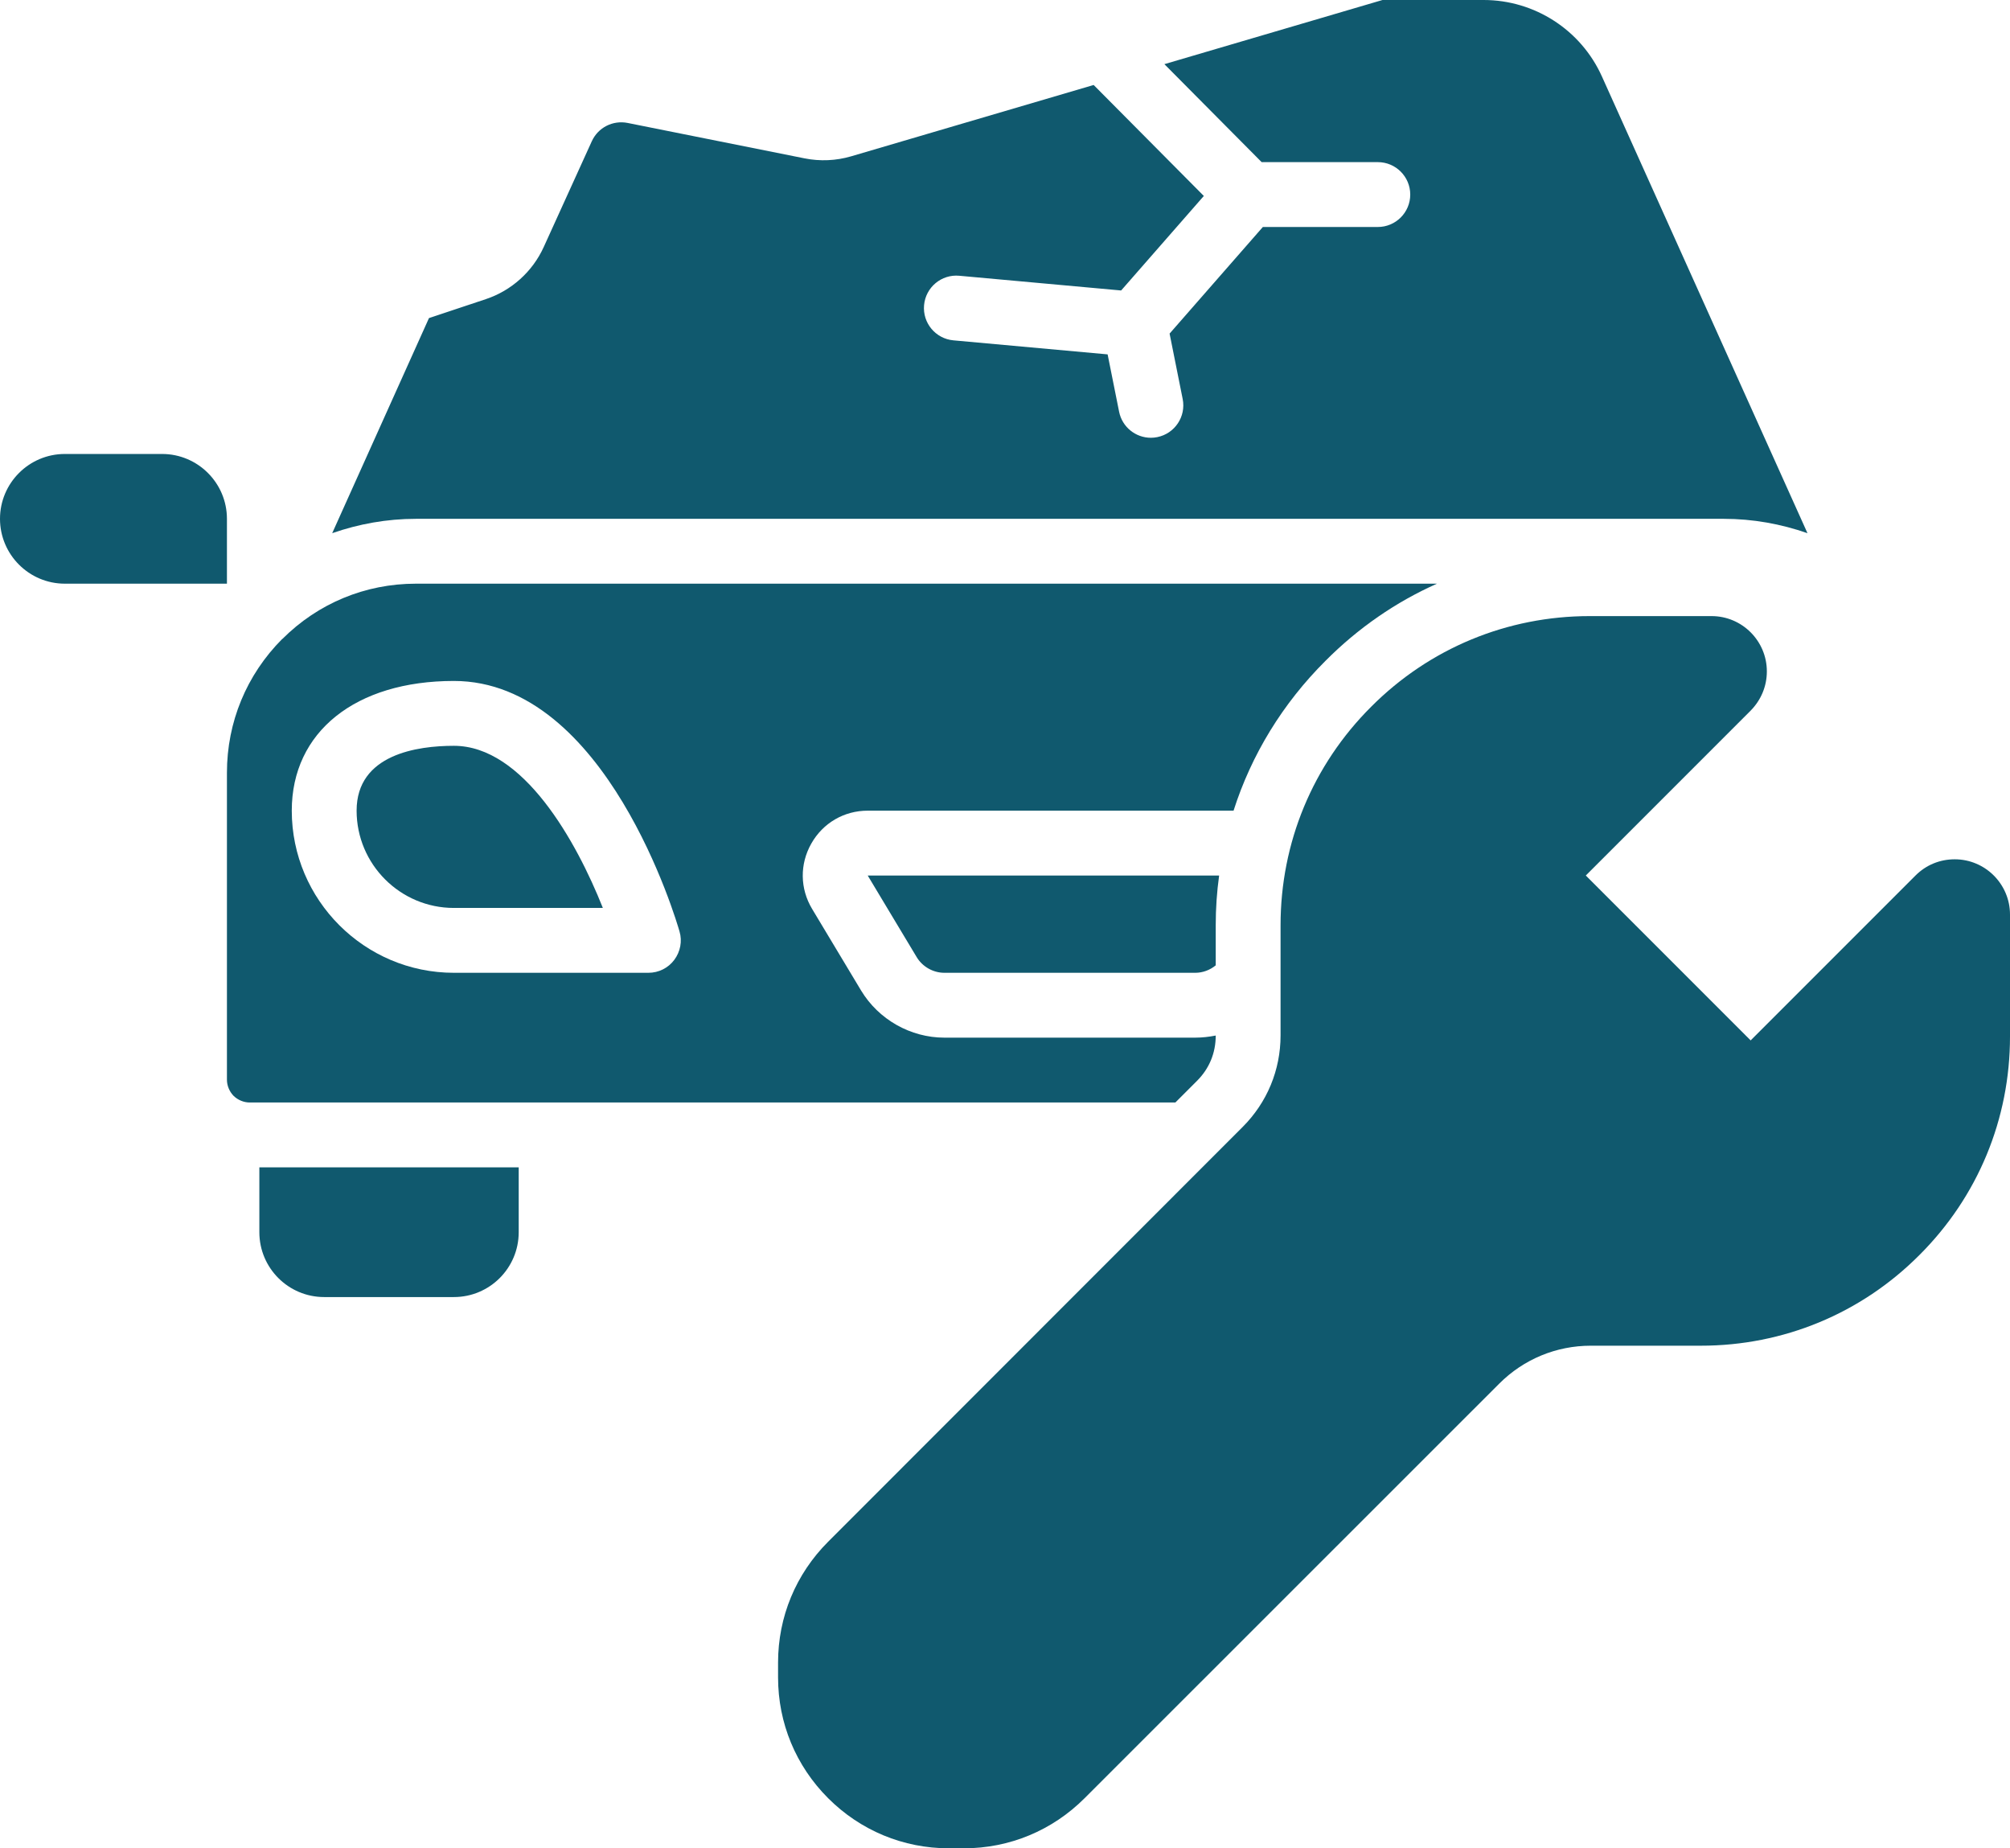
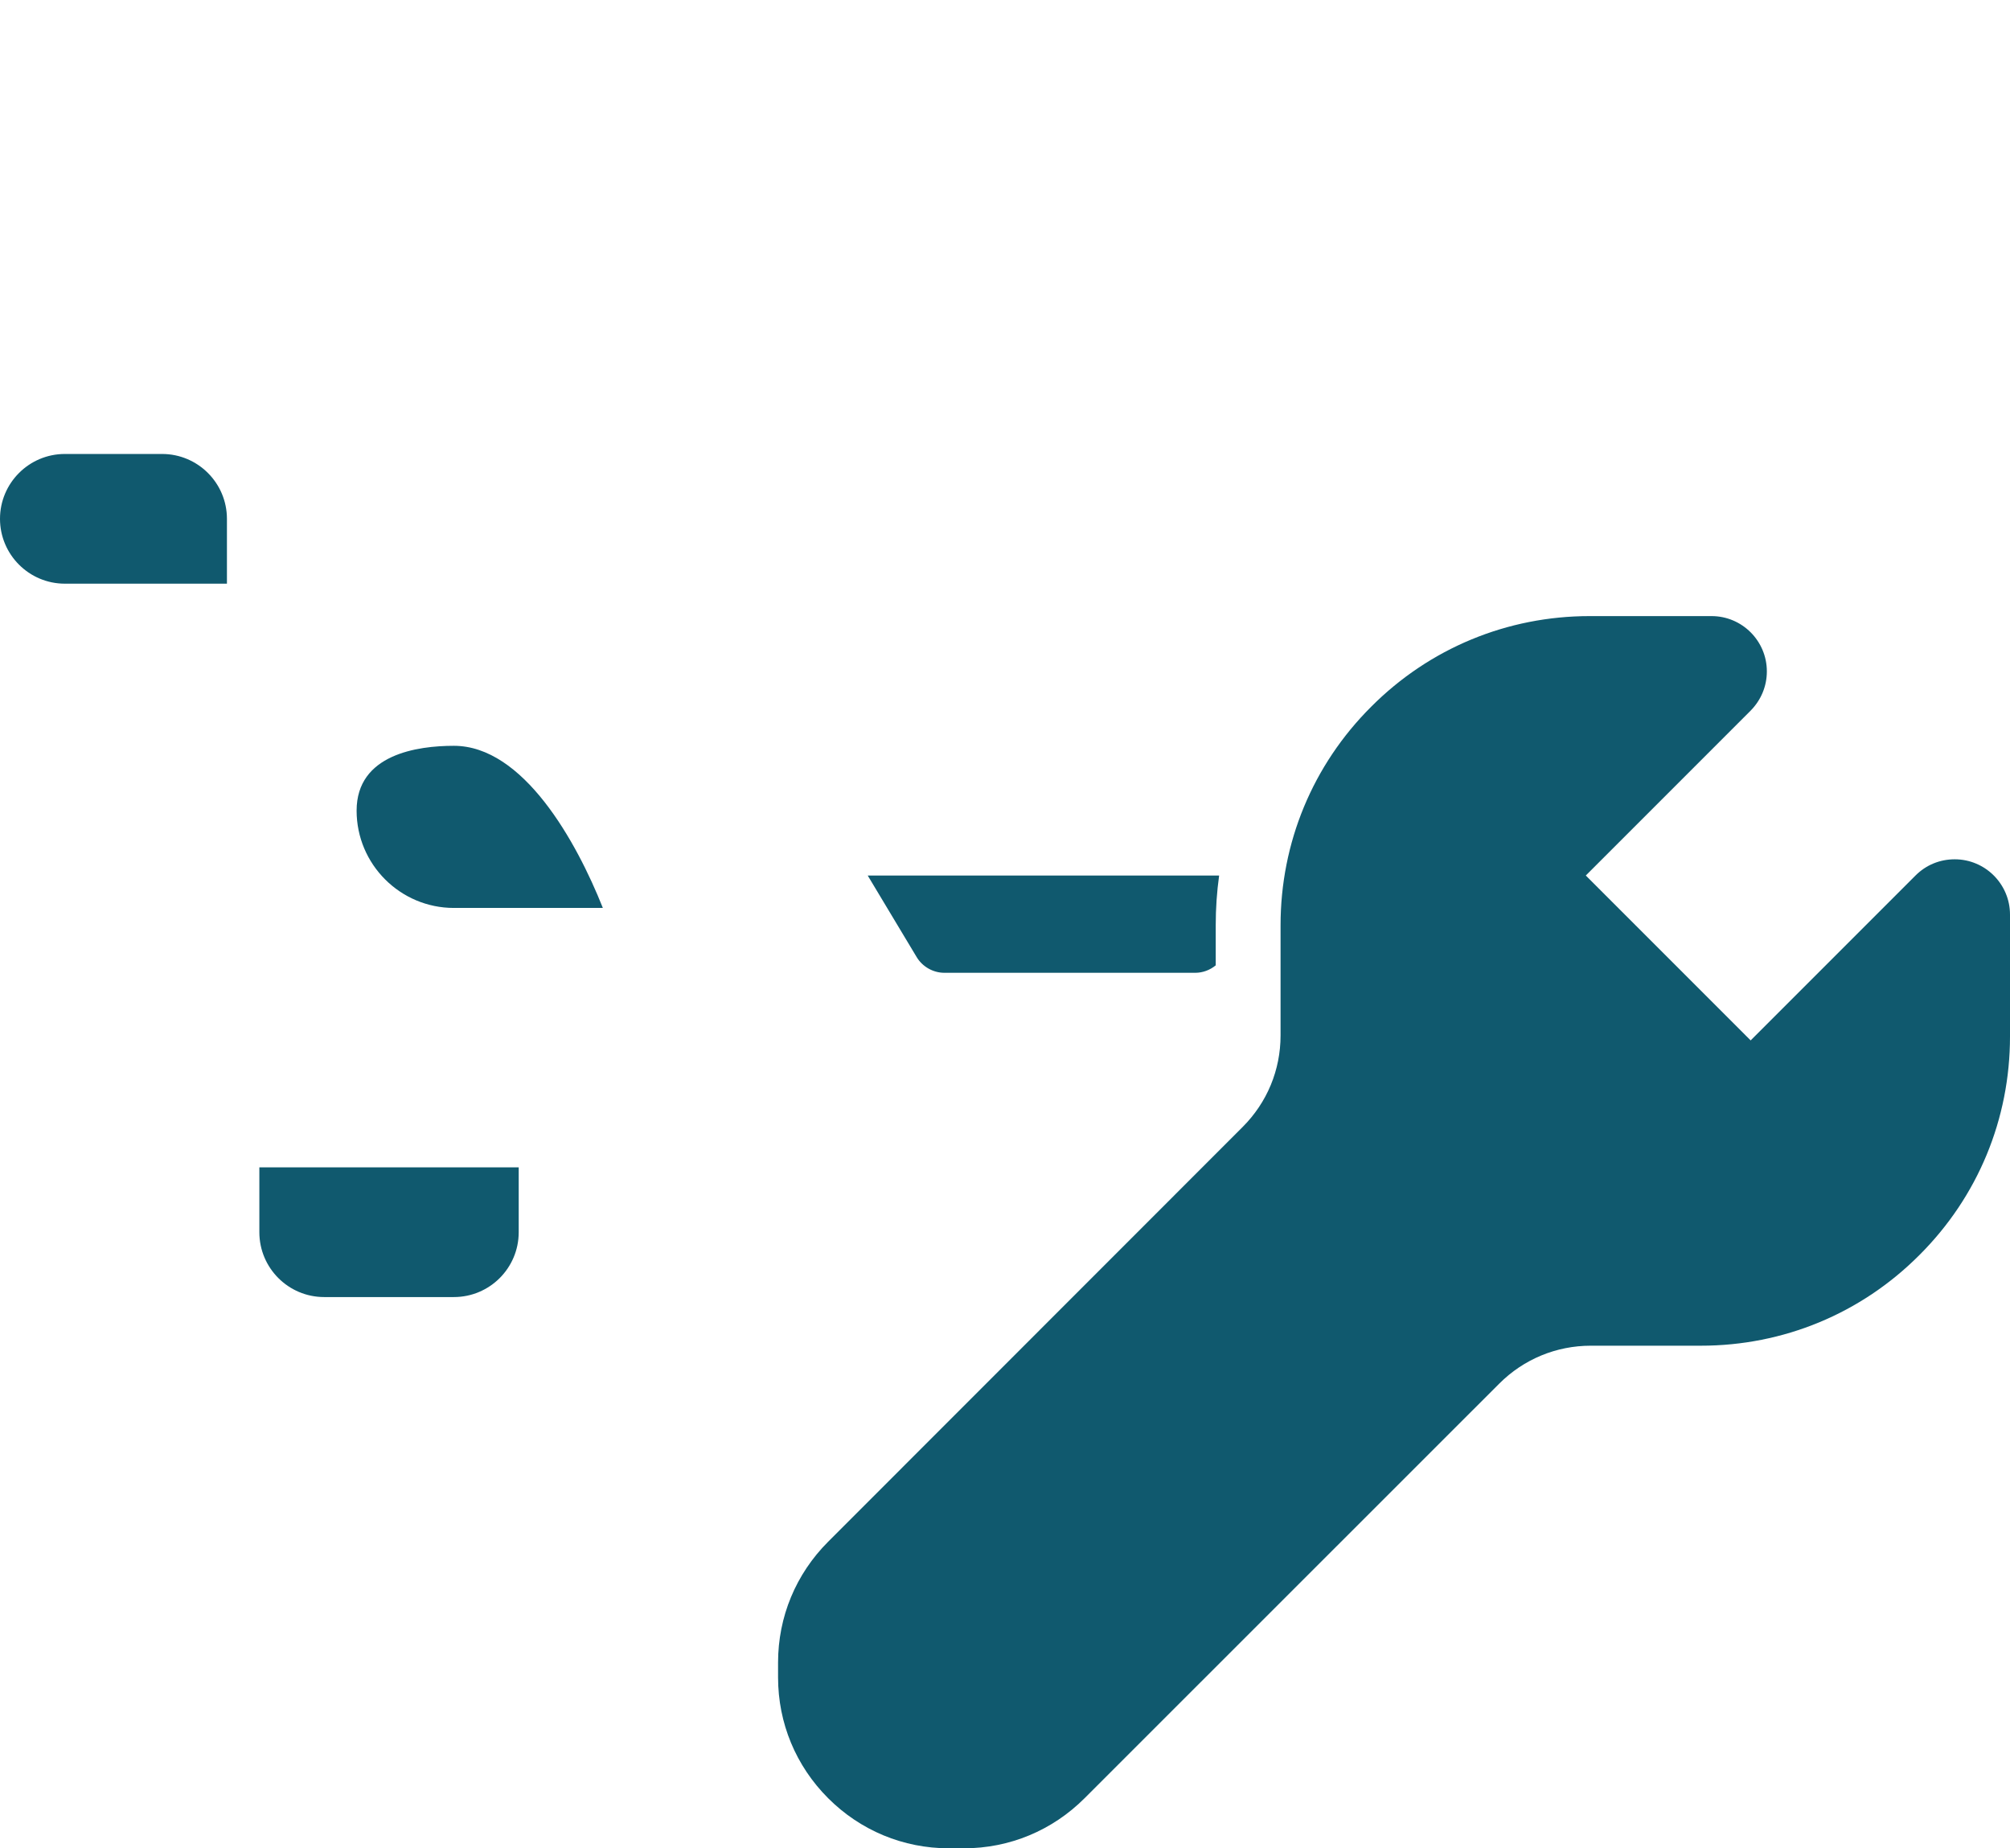
<svg xmlns="http://www.w3.org/2000/svg" fill="#10596e" height="114" preserveAspectRatio="xMidYMid meet" version="1" viewBox="39.0 55.0 124.0 114.0" width="124" zoomAndPan="magnify">
  <g>
    <g id="change1_1">
-       <path d="M64.66,91c-3.12,0-6.04,1.21-8.24,3.41c-0.01,0-0.01,0-0.01,0c-2.2,2.21-3.41,5.13-3.41,8.25v18.93 c0,0.37,0.15,0.73,0.41,1c0.27,0.26,0.63,0.41,1,0.41h57.1l1.32-1.32c0.77-0.76,1.17-1.73,1.17-2.81 c-0.41,0.08-0.83,0.13-1.26,0.13H97.26c-2.09,0-4.06-1.12-5.14-2.91l-3.02-5.03c-0.75-1.25-0.77-2.76-0.05-4.03 c0.72-1.27,2.02-2.03,3.48-2.03h22.57c1.1-3.45,3.03-6.61,5.67-9.24c2.02-2.03,4.34-3.63,6.88-4.76H64.66z M80.6,114.2 c-0.38,0.51-0.97,0.8-1.6,0.8H67c-5.51,0-10-4.49-10-10c0-4.86,3.93-8,10-8c9.4,0,13.74,14.82,13.92,15.45 C81.1,113.05,80.97,113.7,80.6,114.2z" />
      <path d="M67,101c-2.241,0-6,0.52-6,4c0,3.309,2.691,6,6,6h9.191C74.556,106.888,71.278,101,67,101z" />
      <path d="M114.21,109c-0.14,1.01-0.21,2.03-0.21,3.07v2.47c-0.35,0.29-0.8,0.46-1.26,0.46H97.26c-0.69,0-1.35-0.37-1.71-0.97 L92.53,109H114.21z" />
      <path d="M55,131c0,2.209,1.791,4,4,4h8c2.209,0,4-1.791,4-4v-4H55V131z" />
-       <path d="M64.657,87h80.687c1.787,0,3.522,0.314,5.162,0.886l-12.679-28.165C136.54,56.852,133.676,55,130.53,55h-6.242 l-13.455,3.957l6,6.043H124c1.104,0,2,0.896,2,2s-0.896,2-2,2h-7.093l-5.753,6.575l0.807,4.033 c0.217,1.083-0.485,2.137-1.569,2.353c-0.132,0.027-0.264,0.04-0.394,0.04c-0.934,0-1.769-0.658-1.959-1.608l-0.708-3.536 l-9.513-0.865c-1.1-0.1-1.911-1.073-1.811-2.173c0.1-1.1,1.072-1.913,2.173-1.811l9.985,0.908l5.101-5.83l-6.797-6.845l-14.96,4.4 c-0.929,0.273-1.92,0.317-2.869,0.127L77.72,62.583c-0.917-0.18-1.826,0.283-2.213,1.134l-2.965,6.522 c-0.688,1.513-1.987,2.683-3.564,3.209l-3.514,1.171l-5.97,13.266C61.134,87.315,62.869,87,64.657,87z" />
      <path d="M53,87c0-2.206-1.794-4-4-4h-6c-2.206,0-4,1.794-4,4s1.794,4,4,4h10V87z" />
    </g>
    <g id="change1_2">
      <path d="M163,111.41v7.52c0,5.09-1.98,9.88-5.59,13.48c-3.6,3.61-8.39,5.59-13.48,5.59h-6.79c-2.13,0-4.14,0.83-5.65,2.34 l-25.58,25.57c-1.99,1.99-4.63,3.09-7.45,3.09h-0.92c-2.82,0-5.46-1.1-7.45-3.09c-1.99-1.99-3.09-4.63-3.09-7.45v-0.92 c0-2.82,1.1-5.46,3.09-7.45l25.57-25.58c1.51-1.51,2.34-3.51,2.34-5.65v-6.79c0-5.09,1.98-9.88,5.59-13.48 c3.6-3.61,8.39-5.59,13.48-5.59h7.52c1.88,0,3.41,1.53,3.41,3.41c0,0.92-0.36,1.77-1,2.42L136.83,109L147,119.17L157.17,109 c0.65-0.65,1.5-1,2.42-1C161.47,108,163,109.53,163,111.41z" />
    </g>
  </g>
</svg>